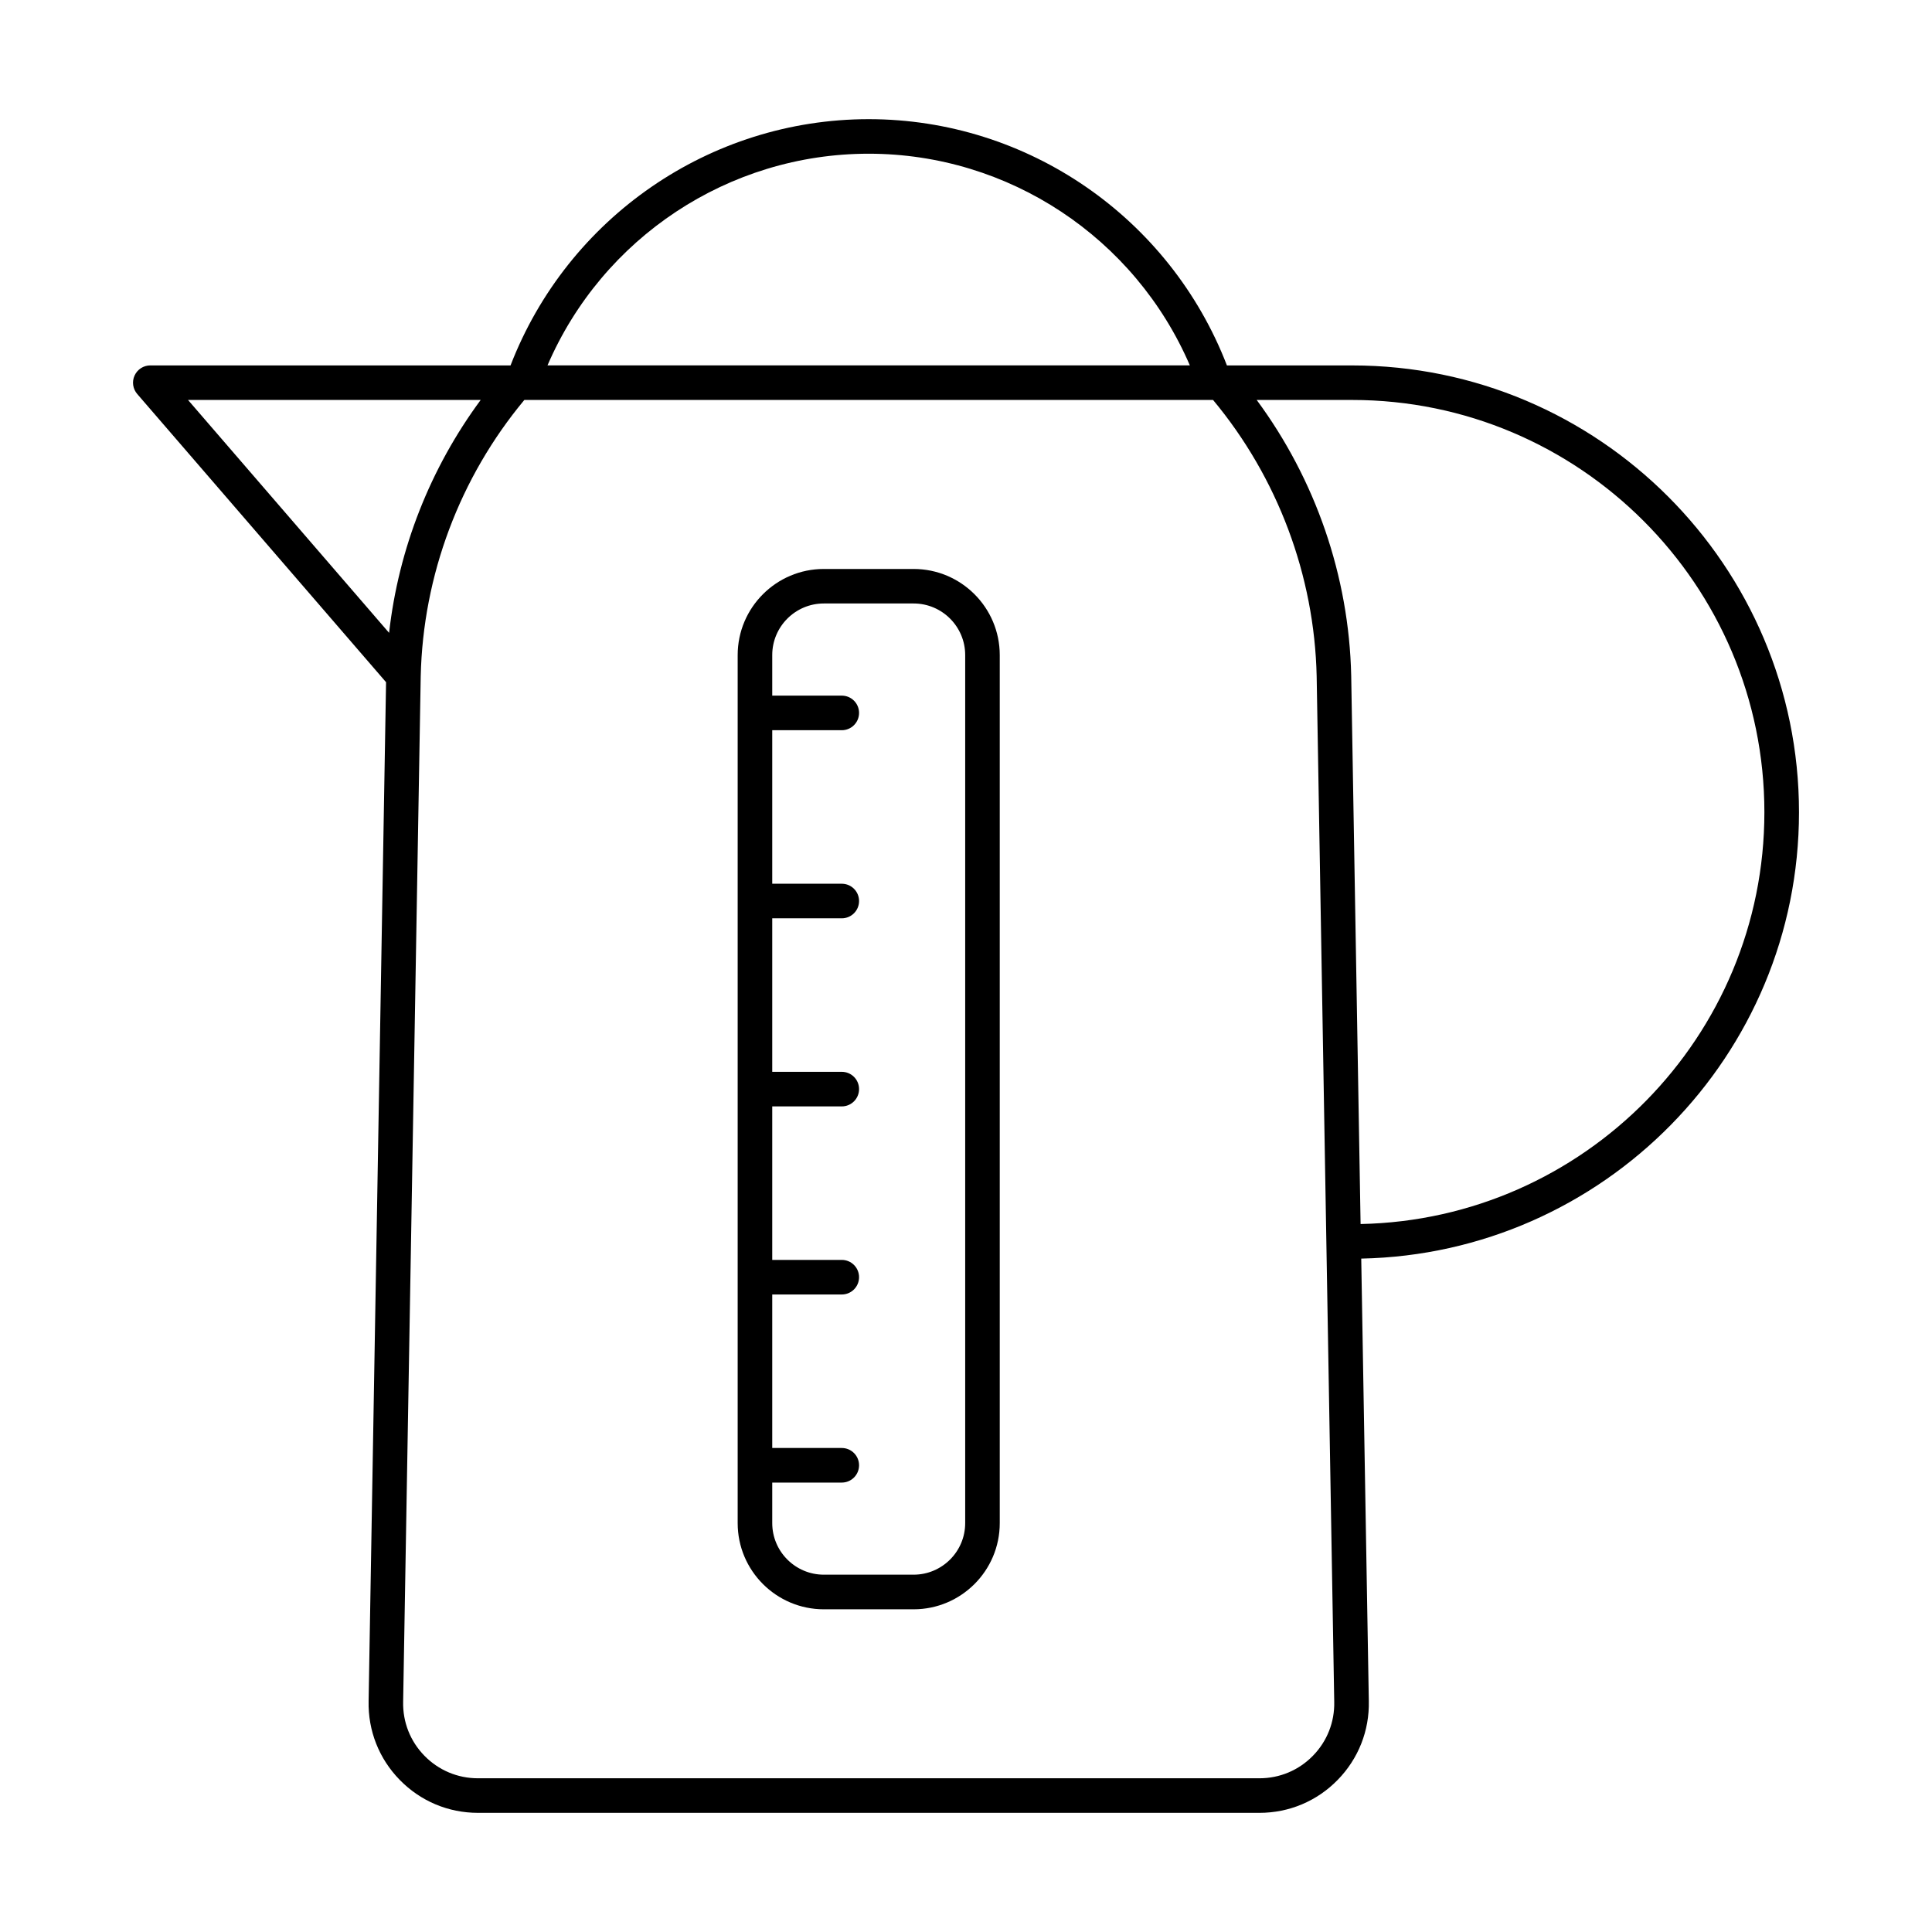
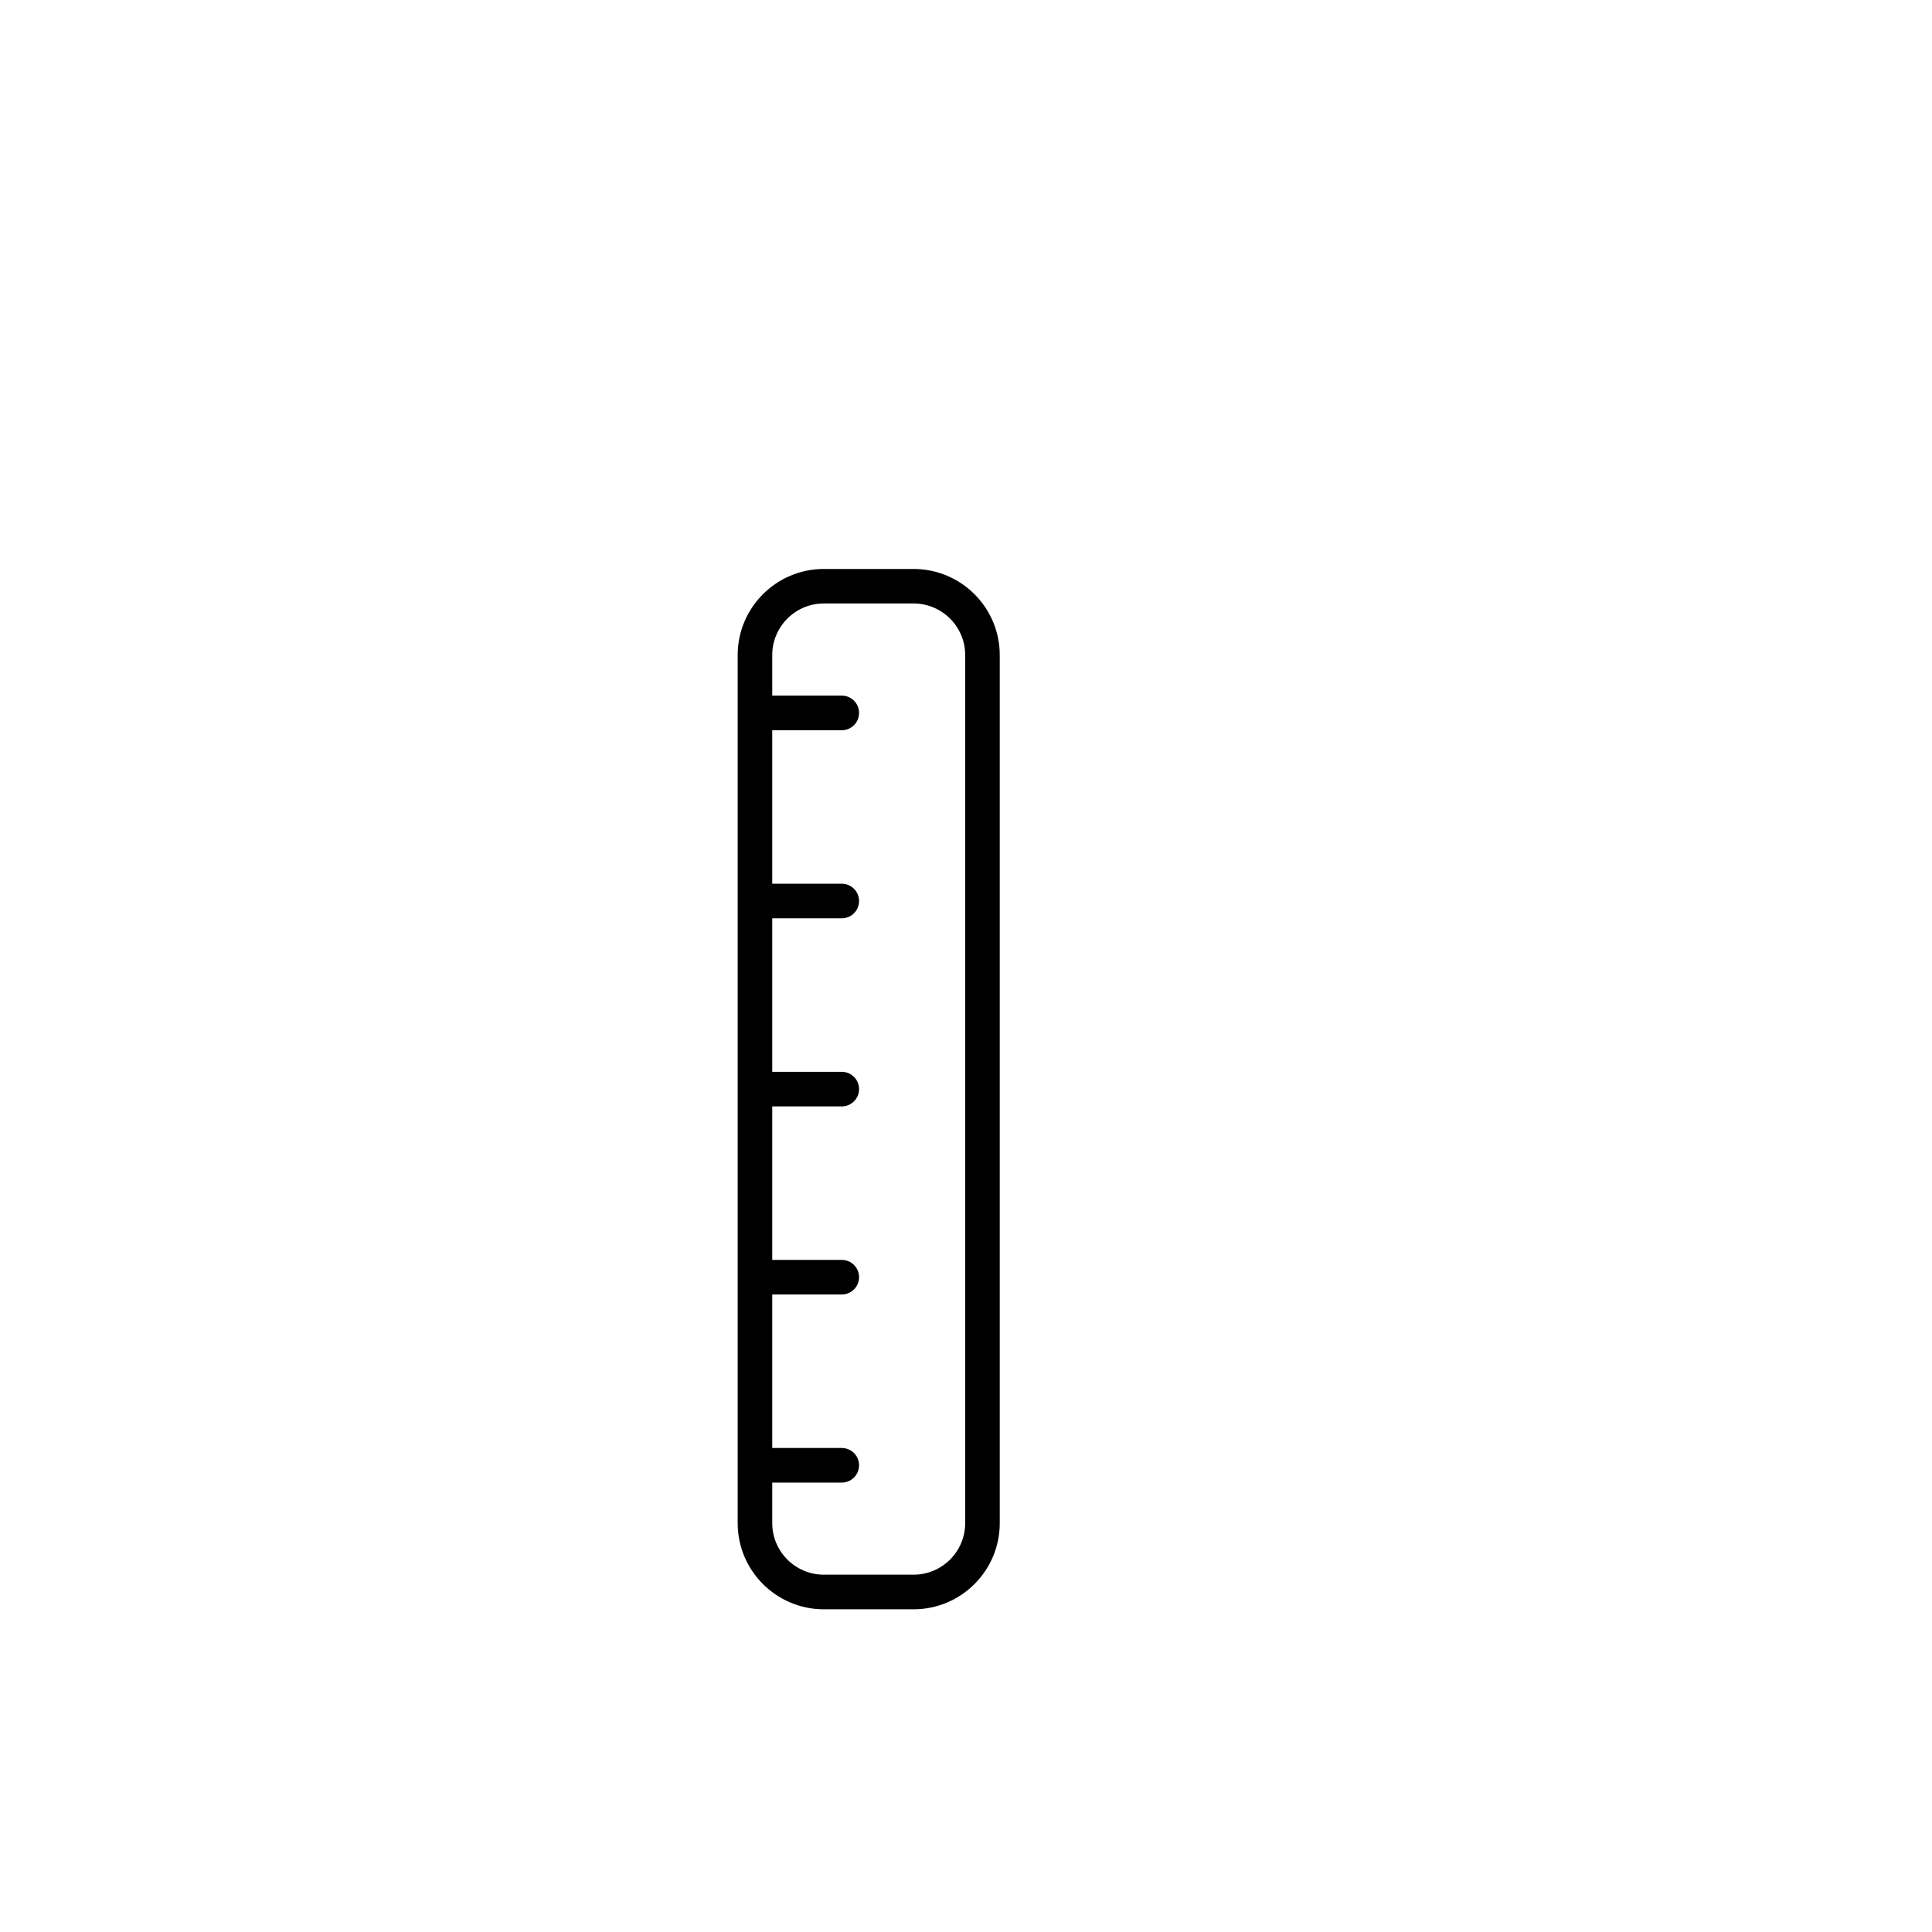
<svg xmlns="http://www.w3.org/2000/svg" fill="#000000" width="800px" height="800px" version="1.1" viewBox="144 144 512 512">
  <g>
-     <path d="m246.31 324.79-4.625 269.99c-0.176 7.863 2.754 15.293 8.258 20.918 5.496 5.625 12.855 8.723 20.723 8.723h207.1c7.867 0 15.23-3.098 20.727-8.723 5.5-5.625 8.43-13.055 8.258-20.898l-2.008-117.26c64.176-1.297 116.01-53.812 116.01-118.29 0-65.293-53.121-118.41-118.41-118.41h-33.195c-15.121-39.148-52.816-65.262-94.926-65.262s-79.805 26.113-94.922 65.258h-95.469c-1.793 0-3.418 1.047-4.164 2.676-0.746 1.629-0.473 3.543 0.699 4.898zm256.02-74.797c60.242 0 109.25 49.012 109.25 109.25 0 59.484-47.809 107.93-107.01 109.14l-2.488-145.37c-0.594-26.34-9.453-51.906-25.051-73.027zm-128.12-65.258c37.141 0 70.562 22.289 85.113 56.098h-170.23c14.551-33.809 47.969-56.098 85.113-56.098zm-91.258 65.258h182.52c17.121 20.562 26.855 46.484 27.457 73.211l2.566 149.88 2.09 121.9c0.121 5.379-1.883 10.461-5.644 14.309-3.762 3.848-8.797 5.969-14.18 5.969h-207.1c-5.379 0-10.418-2.121-14.18-5.965-3.762-3.848-5.766-8.926-5.644-14.332l4.656-271.74c0.605-26.746 10.34-52.668 27.461-73.23zm-11.566 0c-13.352 18.078-21.766 39.41-24.273 61.719l-53.285-61.719z" />
-     <path d="m362.32 570.48h23.797c12.586 0 22.828-10.238 22.828-22.824v-230.05c0-12.586-10.242-22.824-22.828-22.824h-23.797c-12.586 0-22.828 10.238-22.828 22.824v230.05c0 12.586 10.242 22.824 22.828 22.824zm-13.668-33.582h18.426c2.531 0 4.582-2.047 4.582-4.582 0-2.531-2.047-4.582-4.582-4.582h-18.426v-40.68h18.426c2.531 0 4.582-2.047 4.582-4.582 0-2.531-2.047-4.582-4.582-4.582h-18.426v-40.684l18.426 0.004c2.531 0 4.582-2.047 4.582-4.582 0-2.531-2.047-4.582-4.582-4.582h-18.426v-40.684l18.426 0.004c2.531 0 4.582-2.047 4.582-4.582 0-2.531-2.047-4.582-4.582-4.582h-18.426v-40.688l18.426 0.004c2.531 0 4.582-2.047 4.582-4.582 0-2.531-2.047-4.582-4.582-4.582h-18.426v-10.758c0-7.535 6.133-13.664 13.668-13.664h23.797c7.535 0 13.668 6.129 13.668 13.664v230.05c0 7.535-6.133 13.664-13.668 13.664h-23.797c-7.535 0-13.668-6.129-13.668-13.664z" />
+     <path d="m362.32 570.48h23.797c12.586 0 22.828-10.238 22.828-22.824v-230.05c0-12.586-10.242-22.824-22.828-22.824h-23.797c-12.586 0-22.828 10.238-22.828 22.824v230.05c0 12.586 10.242 22.824 22.828 22.824m-13.668-33.582h18.426c2.531 0 4.582-2.047 4.582-4.582 0-2.531-2.047-4.582-4.582-4.582h-18.426v-40.68h18.426c2.531 0 4.582-2.047 4.582-4.582 0-2.531-2.047-4.582-4.582-4.582h-18.426v-40.684l18.426 0.004c2.531 0 4.582-2.047 4.582-4.582 0-2.531-2.047-4.582-4.582-4.582h-18.426v-40.684l18.426 0.004c2.531 0 4.582-2.047 4.582-4.582 0-2.531-2.047-4.582-4.582-4.582h-18.426v-40.688l18.426 0.004c2.531 0 4.582-2.047 4.582-4.582 0-2.531-2.047-4.582-4.582-4.582h-18.426v-10.758c0-7.535 6.133-13.664 13.668-13.664h23.797c7.535 0 13.668 6.129 13.668 13.664v230.05c0 7.535-6.133 13.664-13.668 13.664h-23.797c-7.535 0-13.668-6.129-13.668-13.664z" />
  </g>
</svg>